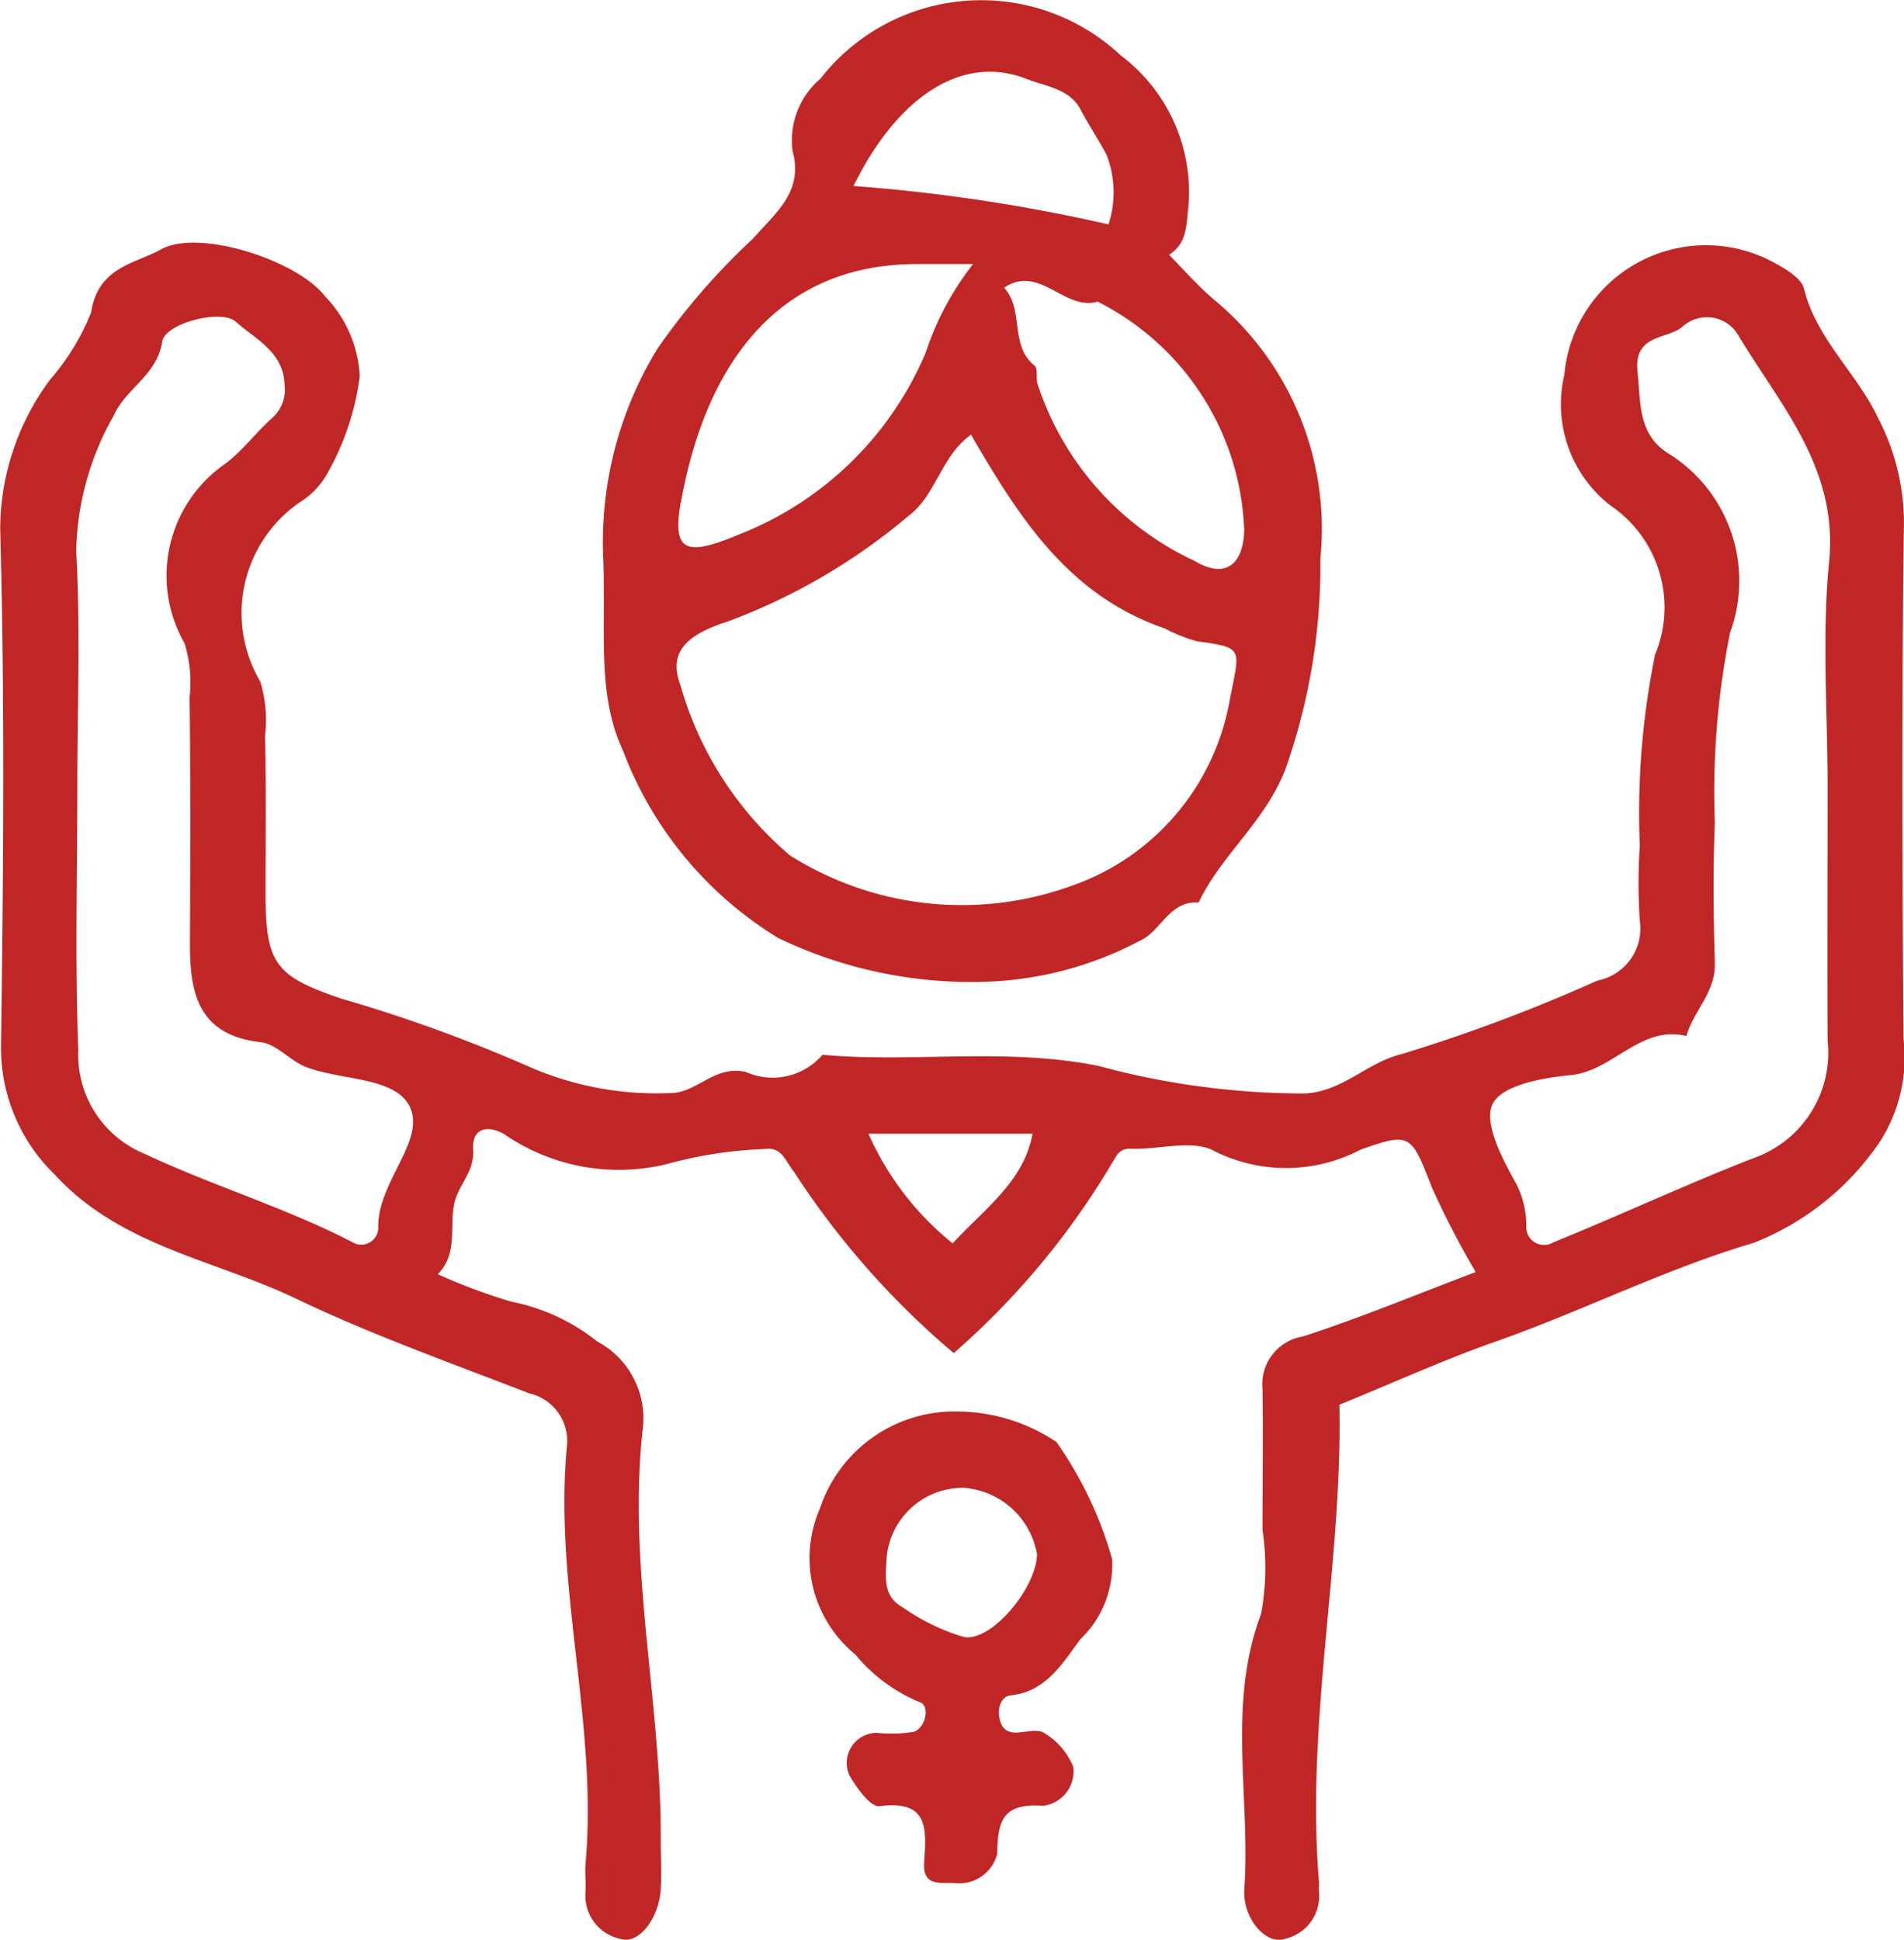
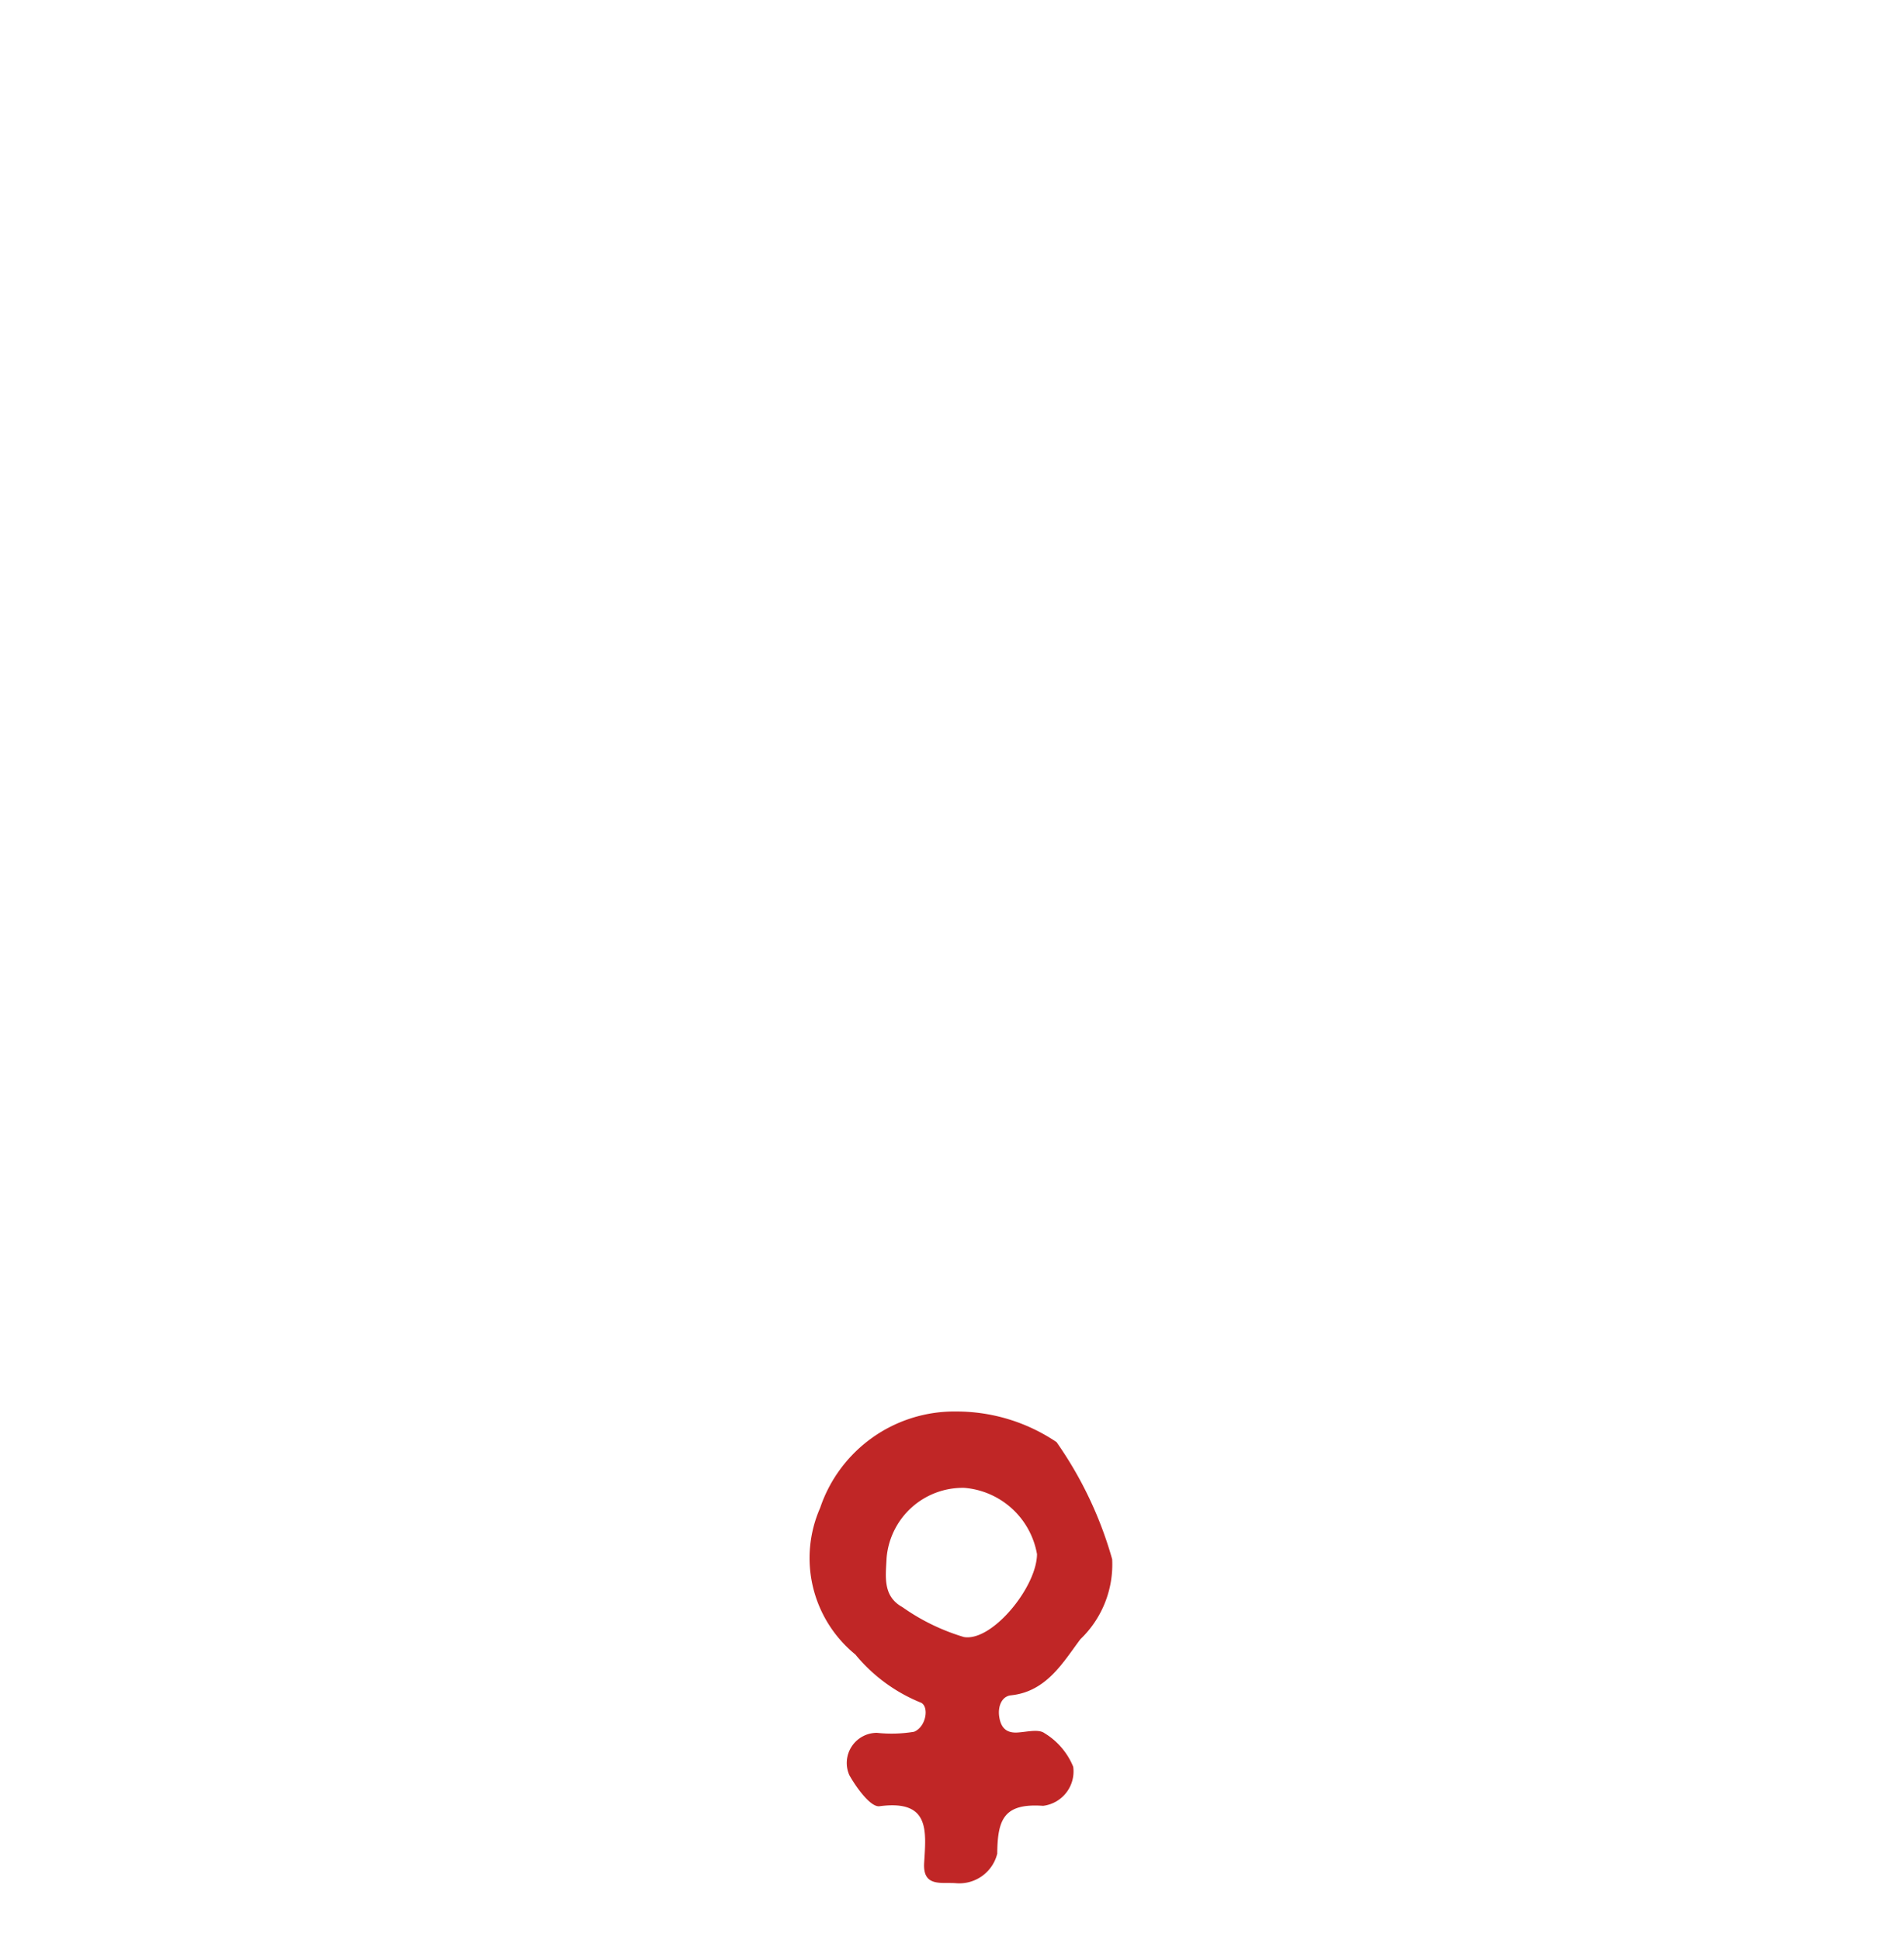
<svg xmlns="http://www.w3.org/2000/svg" width="37.338" height="38.035" viewBox="0 0 37.338 38.035">
  <g id="Raggruppa_10729" data-name="Raggruppa 10729" transform="translate(-515.907 -1082.687)">
-     <path id="Tracciato_76690" data-name="Tracciato 76690" d="M553.244,1101.03a4.462,4.462,0,0,0-.507-2.012c-.414-.883-1.209-1.545-1.453-2.537-.047-.192-.319-.363-.524-.476a2.788,2.788,0,0,0-4.176,2.165,2.515,2.515,0,0,0,.9,2.559,2.412,2.412,0,0,1,.88,2.927,15.485,15.485,0,0,0-.3,3.742,10.923,10.923,0,0,0,0,1.475,1.04,1.04,0,0,1-.83,1.174,32.585,32.585,0,0,1-3.827,1.438c-.684.161-1.153.729-1.9.776a15.387,15.387,0,0,1-4.042-.536c-1.827-.374-3.627-.061-5.429-.222a1.289,1.289,0,0,1-1.5.337c-.63-.146-.959.429-1.515.414a6.227,6.227,0,0,1-2.744-.52,29.95,29.95,0,0,0-3.687-1.336c-1.274-.433-1.47-.681-1.475-2.017,0-1.046.014-2.091-.01-3.136a2.6,2.6,0,0,0-.095-1.064,2.637,2.637,0,0,1,.783-3.517,1.554,1.554,0,0,0,.512-.523,5.223,5.223,0,0,0,.657-1.942,2.422,2.422,0,0,0-.676-1.563c-.538-.709-2.48-1.342-3.226-.924-.49.274-1.235.341-1.366,1.234a4.593,4.593,0,0,1-.806,1.32,4.933,4.933,0,0,0-.977,2.92c.092,3.379.062,6.763.016,10.145a3.46,3.46,0,0,0,1.058,2.525c1.284,1.4,3.129,1.663,4.722,2.426,1.483.71,3.042,1.263,4.578,1.859a.958.958,0,0,1,.736,1.071c-.249,2.732.611,5.415.369,8.148-.016.183.01.37,0,.553a.864.864,0,0,0,.683.925c.359.118.758-.4.792-.984.018-.307,0-.615,0-.922.017-2.722-.663-5.419-.348-8.146a1.7,1.7,0,0,0-.891-1.657,3.911,3.911,0,0,0-1.685-.784,11.233,11.233,0,0,1-1.449-.54c.425-.427.2-1,.347-1.473.1-.314.372-.565.347-.965-.03-.46.315-.474.6-.314a3.962,3.962,0,0,0,3.2.592,8.334,8.334,0,0,1,1.9-.294c.359-.049.4.207.591.446a16.159,16.159,0,0,0,3.133,3.555,15.25,15.25,0,0,0,3.1-3.719c.1-.164.151-.3.381-.288.553.019,1.218-.189,1.636.049a3.143,3.143,0,0,0,2.858-.03c1-.355.995-.3,1.416.773a17.487,17.487,0,0,0,.845,1.626c-1.176.444-2.268.9-3.39,1.263a.947.947,0,0,0-.791,1.024c.015.922,0,1.844,0,2.767a4.965,4.965,0,0,1-.028,1.65c-.67,1.778-.205,3.6-.328,5.393-.039.575.426,1.1.785.98a.861.861,0,0,0,.679-.927c-.006-.061,0-.123,0-.184-.261-3.159.464-6.276.4-9.365,1.128-.46,2.062-.886,3.027-1.225,1.717-.6,3.346-1.432,5.1-1.95a5.349,5.349,0,0,0,2.478-1.991,3.07,3.07,0,0,0,.458-2.019C553.208,1107.794,553.2,1104.411,553.244,1101.03Zm-29.921,13.827a.333.333,0,0,1-.5.323c-1.316-.682-2.74-1.105-4.081-1.736a2.1,2.1,0,0,1-1.3-2.038c-.066-1.719-.019-3.443-.019-5.164,0-1.537.064-3.078-.022-4.61a5.576,5.576,0,0,1,.734-2.659c.243-.547.852-.791.954-1.458.054-.357,1.159-.64,1.439-.389.383.343.943.593.96,1.243a.739.739,0,0,1-.24.644c-.321.285-.582.645-.923.9a2.666,2.666,0,0,0-.8,3.518,2.572,2.572,0,0,1,.1,1.061c.021,1.6.015,3.2.007,4.8-.005.991.151,1.825,1.39,1.964.312.035.579.372.9.492.719.27,1.843.182,2.057.864C524.175,1113.248,523.33,1114.02,523.324,1114.857Zm11.265.343a5.739,5.739,0,0,1-1.65-2.149h3.217C535.984,1113.978,535.256,1114.484,534.589,1115.2Zm17.188-13.361c-.143,1.458-.029,2.941-.029,4.413,0,1.656-.008,3.312,0,4.968a2.192,2.192,0,0,1-1.467,2.314c-1.319.515-2.6,1.114-3.917,1.649a.348.348,0,0,1-.525-.3,1.82,1.82,0,0,0-.193-.844c-.274-.485-.649-1.2-.468-1.571s.985-.516,1.534-.568c.833-.08,1.359-.983,2.267-.766.139-.493.575-.858.558-1.428-.028-.919-.038-1.841,0-2.76a15.762,15.762,0,0,1,.3-3.727,2.94,2.94,0,0,0-1.211-3.507c-.6-.377-.54-.981-.605-1.6-.08-.753.585-.629.883-.888a.713.713,0,0,1,1.1.183C550.832,1098.784,551.957,1100.006,551.777,1101.839Z" transform="translate(0 -8.133)" fill="#c02626" />
-     <path id="Tracciato_76691" data-name="Tracciato 76691" d="M548.3,1097.4a7.343,7.343,0,0,0,3.05,3.682,8.739,8.739,0,0,0,4.081.855,6.919,6.919,0,0,0,3-.8c.416-.175.577-.794,1.16-.753.446-.939,1.292-1.568,1.7-2.61a11.985,11.985,0,0,0,.687-4.136,5.833,5.833,0,0,0-2.054-5.049c-.33-.272-.611-.6-.914-.906.357-.226.337-.577.38-.948a3.351,3.351,0,0,0-1.324-2.959,4,4,0,0,0-5.894.456,1.584,1.584,0,0,0-.544,1.415c.216.8-.327,1.205-.77,1.713a13.242,13.242,0,0,0-1.875,2.156,7.266,7.266,0,0,0-1.066,4.171C547.962,1095.182,547.8,1096.323,548.3,1097.4Zm12.185-4.369c0,.73-.37,1.022-.987.648a5.815,5.815,0,0,1-3.071-3.478c-.028-.114.014-.289-.052-.342-.5-.4-.2-1.1-.6-1.529.695-.471,1.182.461,1.835.272A5.222,5.222,0,0,1,560.482,1093.033Zm-4.242-8.787c.318.129.817.177,1.033.592.157.3.35.584.508.885a2.022,2.022,0,0,1,.039,1.366,33.631,33.631,0,0,0-5-.753C553.69,1084.569,554.972,1083.728,556.241,1084.245Zm-6.806,8.3c.425-2.405,1.686-4.683,4.641-4.679h1.089a5.651,5.651,0,0,0-.926,1.731,6.571,6.571,0,0,1-3.661,3.57C549.544,1093.6,549.263,1093.518,549.434,1092.544Zm.905,2.335a11.928,11.928,0,0,0,3.563-2.079c.546-.418.623-1.152,1.221-1.591.957,1.652,1.928,3.159,3.8,3.8a3.076,3.076,0,0,0,.634.253c.964.135.829.13.622,1.249a4.719,4.719,0,0,1-3.071,3.541,6.316,6.316,0,0,1-5.534-.591,6.832,6.832,0,0,1-2.152-3.35C549.2,1095.5,549.508,1095.146,550.339,1094.879Z" transform="translate(-20.178)" fill="#c02626" />
    <path id="Tracciato_76692" data-name="Tracciato 76692" d="M563.753,1158.257a3.506,3.506,0,0,0-1.963-.6,2.777,2.777,0,0,0-2.673,1.891,2.439,2.439,0,0,0,.691,2.874,3.228,3.228,0,0,0,1.268.937c.186.057.13.478-.117.578a2.7,2.7,0,0,1-.728.021.591.591,0,0,0-.541.83c.139.247.419.632.591.609.99-.132.915.476.876,1.109-.03.483.337.378.622.4a.766.766,0,0,0,.811-.578c.007-.675.129-.993.9-.939a.679.679,0,0,0,.59-.766,1.38,1.38,0,0,0-.562-.658c-.119-.088-.356-.022-.539-.013-.225.011-.32-.11-.35-.311s.049-.4.231-.419c.7-.072,1.026-.656,1.361-1.1a2.029,2.029,0,0,0,.623-1.568A7.579,7.579,0,0,0,563.753,1158.257Zm-1.814,3.823a4.136,4.136,0,0,1-1.207-.586c-.393-.216-.328-.605-.312-.959a1.5,1.5,0,0,1,1.524-1.381,1.578,1.578,0,0,1,1.426,1.3C563.365,1161.1,562.492,1162.169,561.94,1162.08Z" transform="translate(-27.127 -47.293)" fill="#c02626" />
  </g>
</svg>